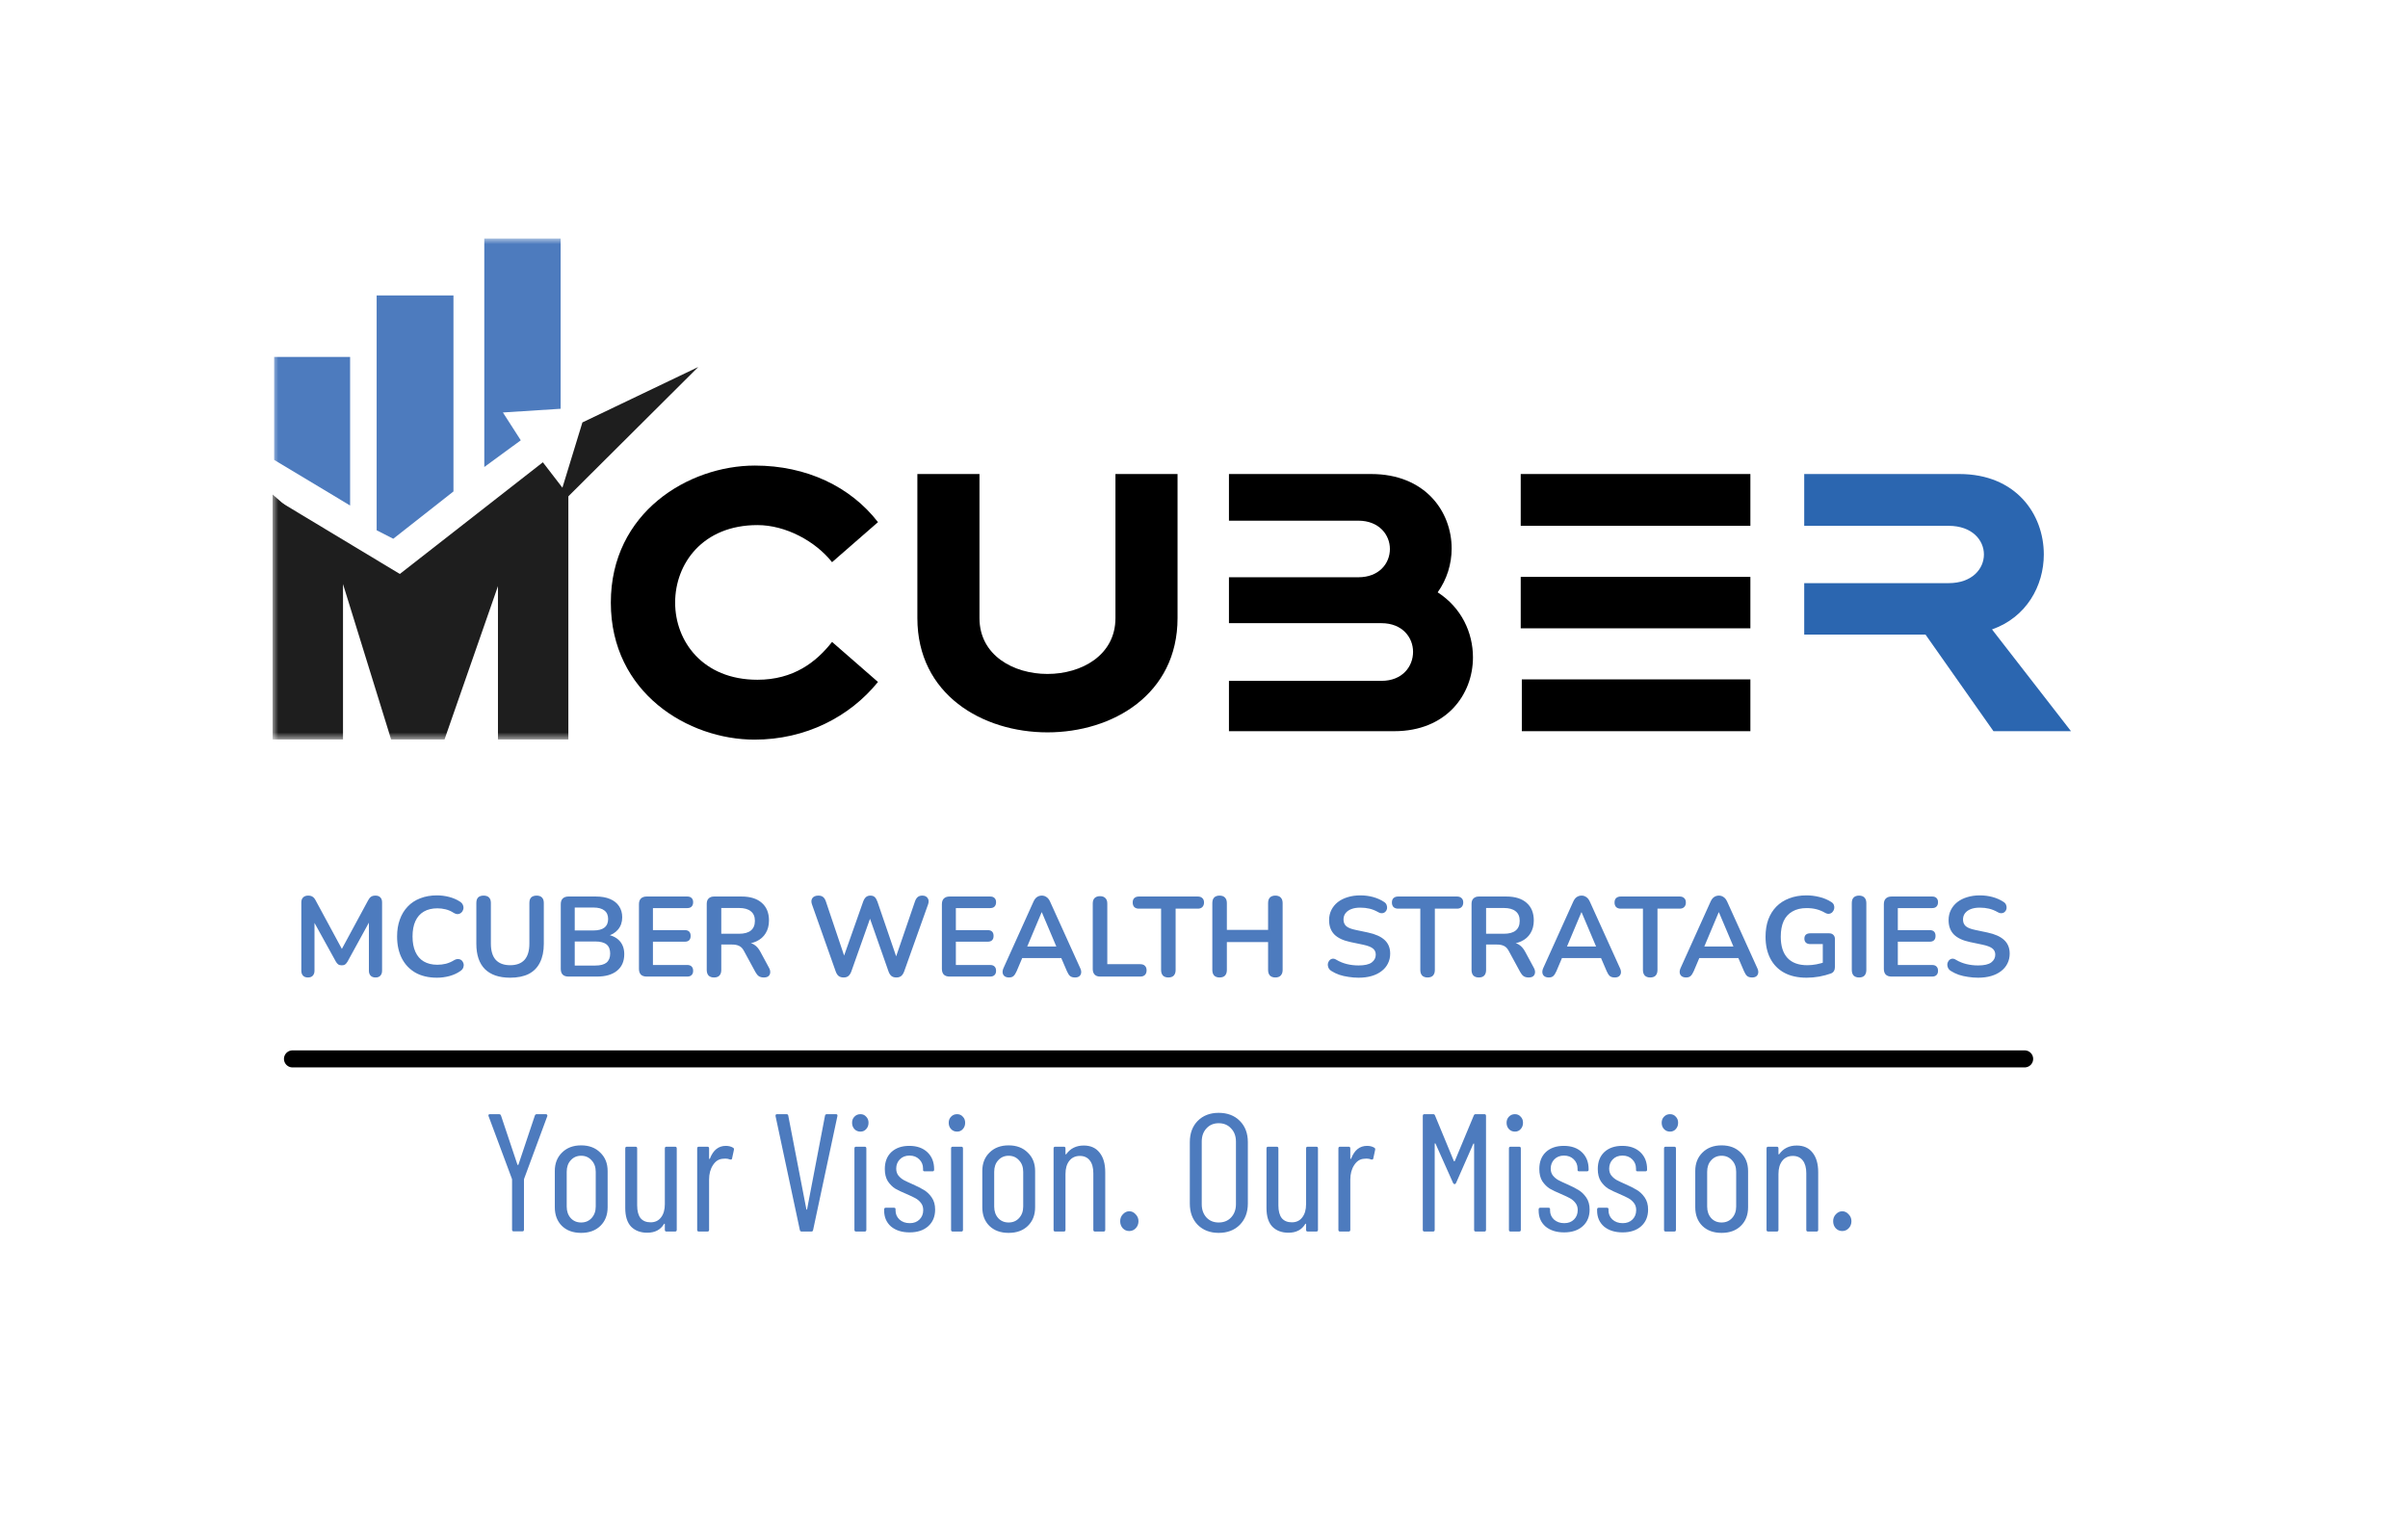
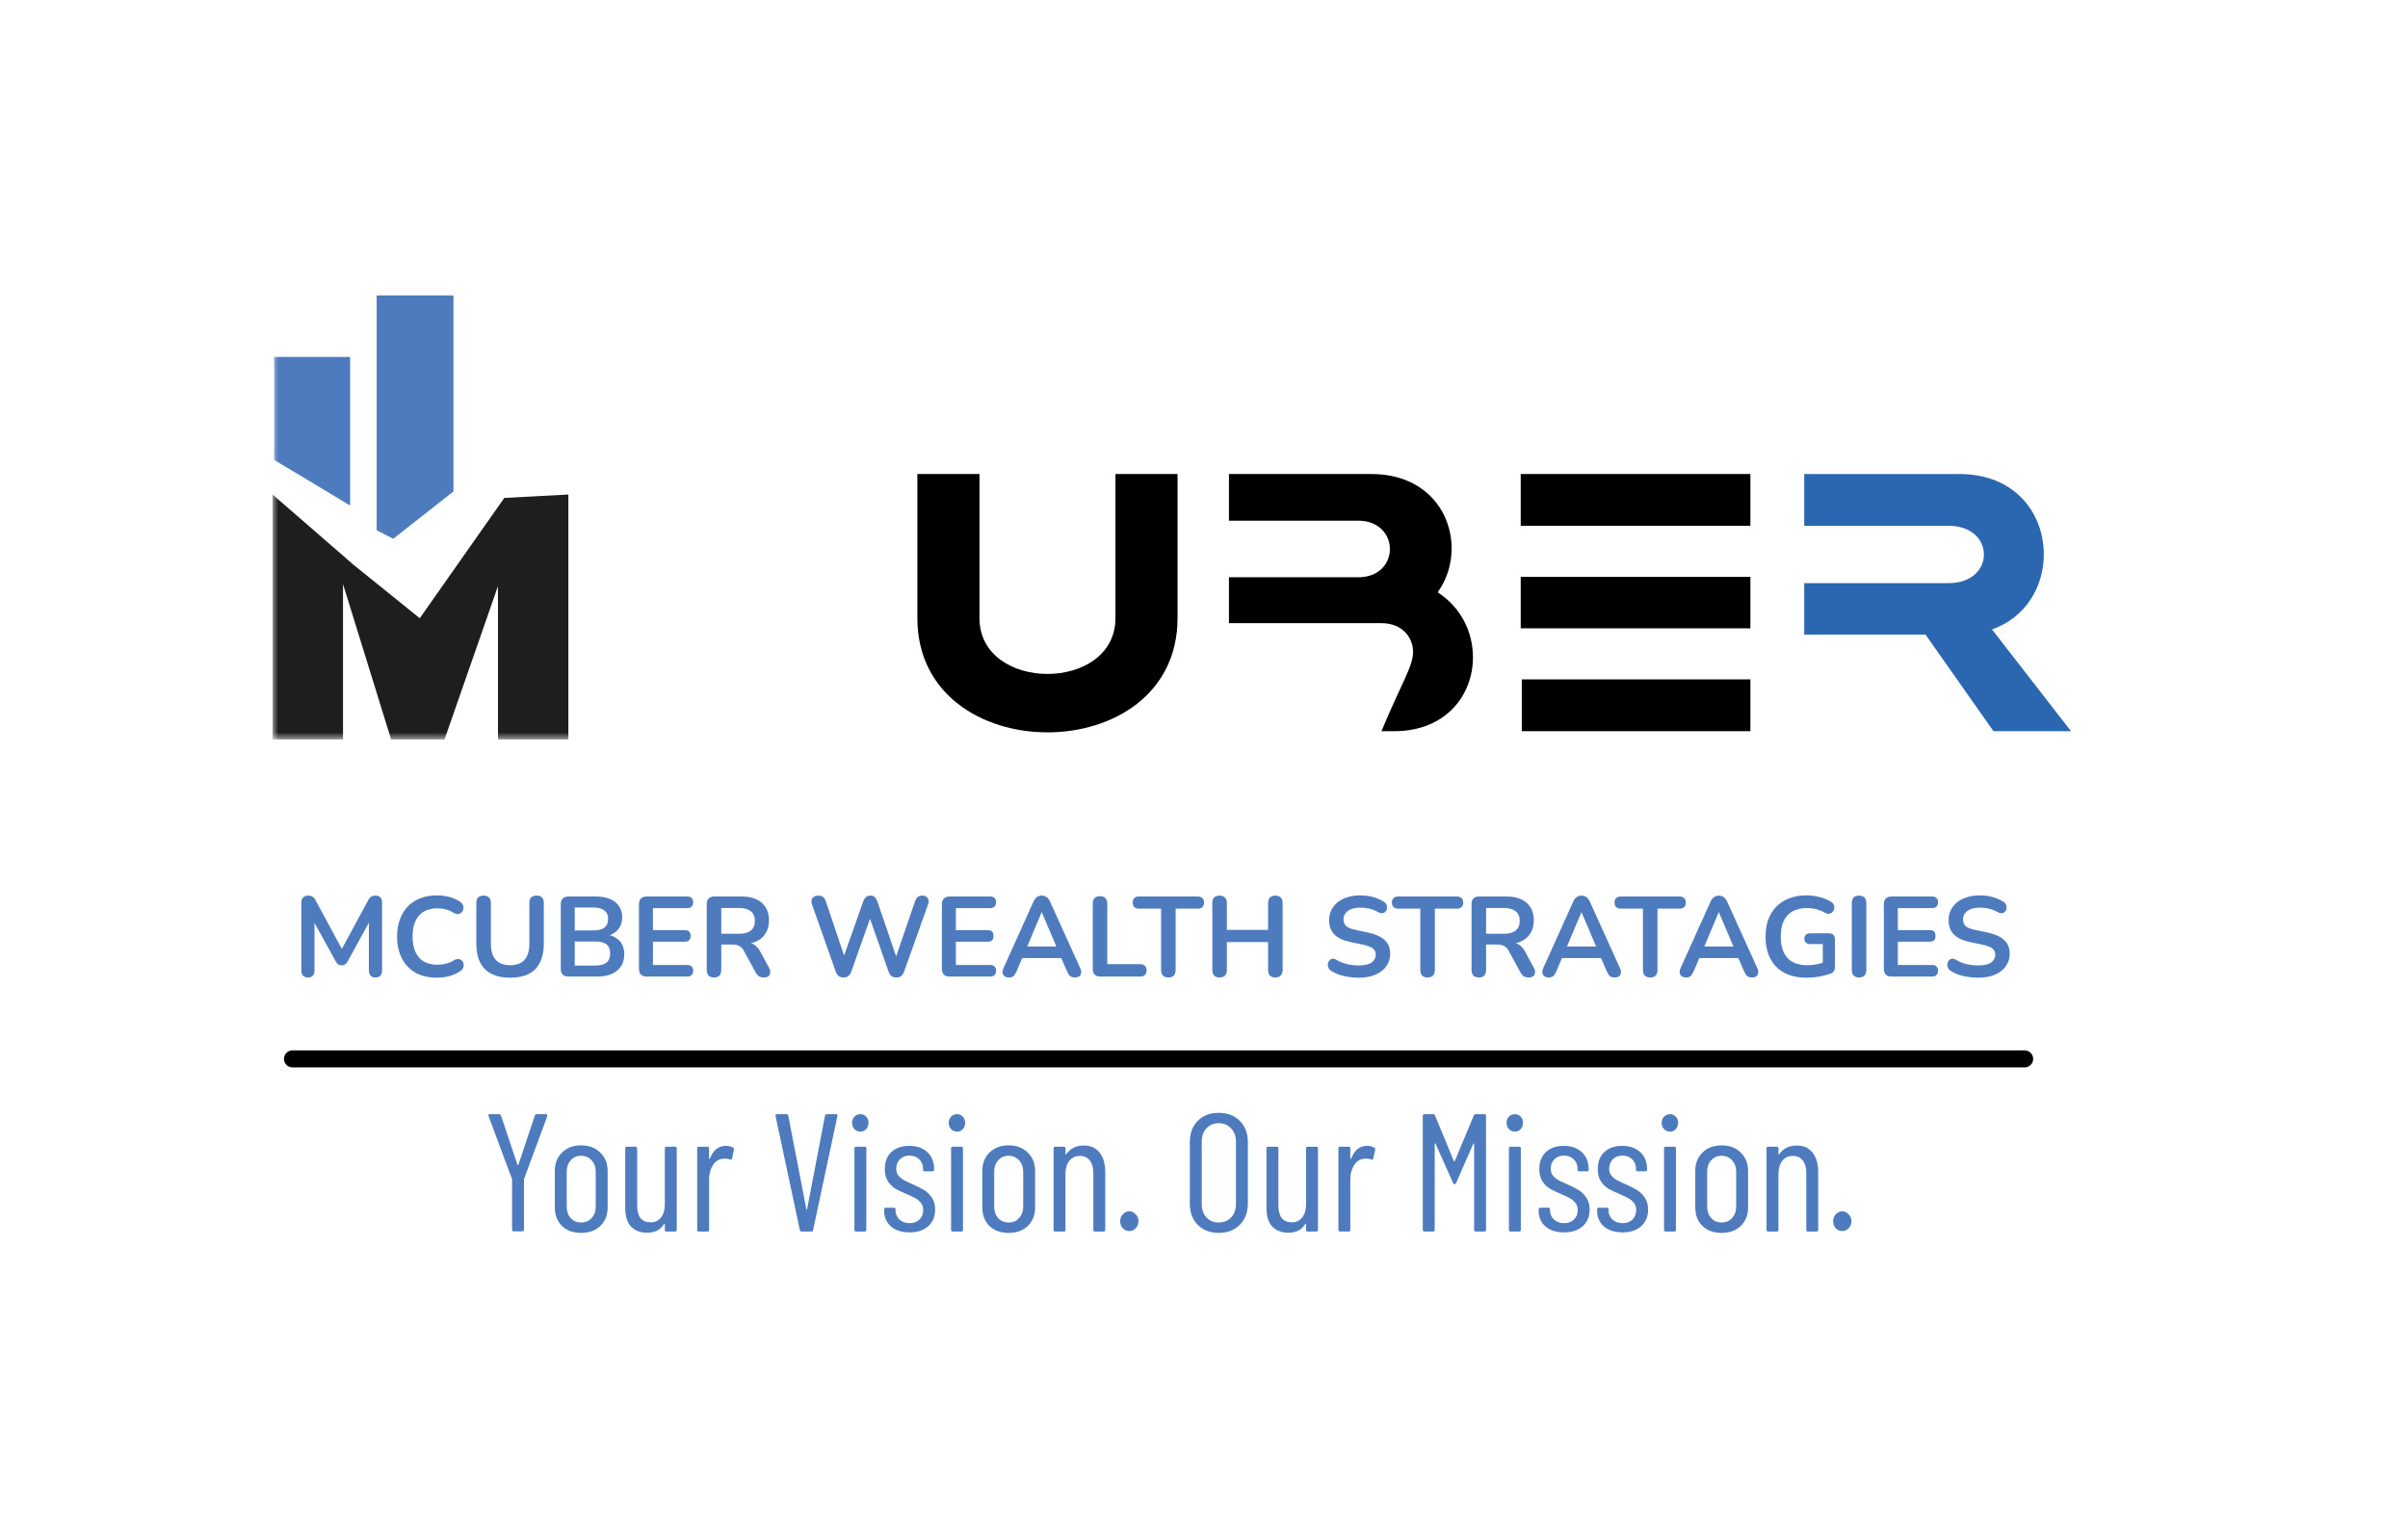
<svg xmlns="http://www.w3.org/2000/svg" width="212" height="135" viewBox="0 0 212 135" fill="none">
  <rect width="212" height="135" fill="white" />
  <path d="M169.52 55.882H158.843V51.353H171.558C173.629 51.353 174.664 50.091 174.664 48.829C174.664 47.568 173.629 46.306 171.558 46.306H158.843V41.744H172.496C177.479 41.744 179.937 45.271 179.937 48.829C179.937 51.579 178.417 54.362 175.376 55.429L182.331 64.391H175.505L169.52 55.882Z" fill="#2B66B0" />
  <path d="M133.884 41.744H154.104V46.306H133.884V41.744ZM133.884 50.803H154.104V55.332H133.884V50.803ZM133.981 59.829H154.104V64.391H133.981V59.829Z" fill="black" />
-   <path d="M122.756 64.391H108.197V59.959H121.623C123.467 59.959 124.406 58.697 124.406 57.403C124.406 56.141 123.467 54.879 121.623 54.879H108.197V50.835H119.585C121.429 50.835 122.367 49.606 122.367 48.344C122.367 47.115 121.429 45.853 119.585 45.853H108.197V41.744H120.717C125.441 41.744 127.803 45.012 127.803 48.312C127.803 49.671 127.382 51.029 126.573 52.162C128.676 53.52 129.679 55.721 129.679 57.888C129.679 61.188 127.317 64.391 122.756 64.391Z" fill="black" />
+   <path d="M122.756 64.391H108.197H121.623C123.467 59.959 124.406 58.697 124.406 57.403C124.406 56.141 123.467 54.879 121.623 54.879H108.197V50.835H119.585C121.429 50.835 122.367 49.606 122.367 48.344C122.367 47.115 121.429 45.853 119.585 45.853H108.197V41.744H120.717C125.441 41.744 127.803 45.012 127.803 48.312C127.803 49.671 127.382 51.029 126.573 52.162C128.676 53.52 129.679 55.721 129.679 57.888C129.679 61.188 127.317 64.391 122.756 64.391Z" fill="black" />
  <path d="M80.765 54.432V41.744H86.233V54.432C86.233 57.7 89.209 59.35 92.218 59.35C95.227 59.35 98.204 57.7 98.204 54.432V41.744H103.671V54.432C103.671 61.162 97.945 64.494 92.218 64.494C86.492 64.494 80.765 61.162 80.765 54.432Z" fill="black" />
-   <path d="M53.777 53.068C53.777 45.109 60.636 41 66.46 41C70.989 41 74.871 42.844 77.298 45.982L73.254 49.509C71.798 47.665 69.177 46.241 66.686 46.241C61.865 46.241 59.439 49.638 59.439 53.068C59.439 56.465 61.865 59.862 66.686 59.862C69.857 59.862 71.862 58.309 73.254 56.529L77.298 60.056C74.807 63.129 70.924 65.135 66.427 65.135C60.604 65.135 53.777 61.026 53.777 53.068Z" fill="black" />
  <mask id="mask0_131_1903" style="mask-type:luminance" maskUnits="userSpaceOnUse" x="24" y="21" width="48" height="45">
    <path d="M71.059 21H24V65.118H71.059V21Z" fill="white" />
  </mask>
  <g mask="url(#mask0_131_1903)">
    <path d="M30.198 51.431V65.118H24V43.548L31.152 49.761L36.956 54.442L44.399 43.848L50.038 43.549V65.118H43.84V51.618L39.136 65.118H34.433L30.197 51.432L30.198 51.431Z" fill="#1E1E1E" />
    <path d="M24.135 40.498V31.431H30.823V44.517L24.135 40.498Z" fill="#4D7BBE" />
    <path d="M33.16 26.016V46.697L34.623 47.445L39.923 43.278V26.016H33.16Z" fill="#4D7BBE" />
-     <path d="M42.637 41.127V21H49.359V35.998L44.276 36.324L45.85 38.774L42.637 41.127Z" fill="#4D7BBE" />
-     <path d="M24.135 43.879L35.694 57.995L61.473 32.32L51.275 37.201L49.515 42.948L47.793 40.71L35.201 50.545L24.135 43.879Z" fill="#1E1E1E" />
  </g>
  <path d="M45.23 108.439C45.131 108.439 45.082 108.39 45.082 108.292V103.877C45.082 103.837 45.077 103.813 45.067 103.803L43.015 98.295L43 98.236C43 98.157 43.044 98.118 43.133 98.118H43.93C44.019 98.118 44.078 98.157 44.107 98.236L45.554 102.563C45.564 102.582 45.579 102.592 45.599 102.592C45.618 102.592 45.633 102.582 45.643 102.563L47.09 98.236C47.12 98.157 47.179 98.118 47.267 98.118H48.065C48.114 98.118 48.148 98.138 48.168 98.177C48.198 98.207 48.203 98.246 48.183 98.295L46.145 103.803C46.135 103.813 46.13 103.837 46.13 103.877V108.292C46.13 108.39 46.081 108.439 45.983 108.439H45.23ZM51.163 108.572C50.454 108.572 49.888 108.366 49.465 107.952C49.052 107.539 48.845 106.992 48.845 106.313V103.124C48.845 102.454 49.056 101.913 49.48 101.5C49.903 101.076 50.464 100.865 51.163 100.865C51.862 100.865 52.423 101.076 52.846 101.5C53.28 101.913 53.496 102.454 53.496 103.124V106.313C53.496 106.992 53.285 107.539 52.861 107.952C52.438 108.366 51.872 108.572 51.163 108.572ZM51.163 107.657C51.537 107.657 51.842 107.529 52.079 107.273C52.325 107.007 52.448 106.668 52.448 106.254V103.198C52.448 102.774 52.325 102.435 52.079 102.179C51.842 101.913 51.537 101.78 51.163 101.78C50.789 101.78 50.484 101.913 50.248 102.179C50.011 102.435 49.893 102.774 49.893 103.198V106.254C49.893 106.668 50.011 107.007 50.248 107.273C50.484 107.529 50.789 107.657 51.163 107.657ZM58.532 101.13C58.532 101.032 58.581 100.983 58.68 100.983H59.433C59.531 100.983 59.581 101.032 59.581 101.13V108.307C59.581 108.405 59.531 108.454 59.433 108.454H58.68C58.581 108.454 58.532 108.405 58.532 108.307V107.805C58.532 107.775 58.522 107.76 58.503 107.76C58.493 107.76 58.478 107.77 58.458 107.79C58.153 108.302 57.661 108.558 56.982 108.558C56.391 108.558 55.919 108.38 55.564 108.026C55.22 107.662 55.047 107.115 55.047 106.387V101.13C55.047 101.032 55.097 100.983 55.195 100.983H55.948C56.047 100.983 56.096 101.032 56.096 101.13V106.151C56.096 106.643 56.194 107.017 56.391 107.273C56.598 107.519 56.893 107.642 57.277 107.642C57.671 107.642 57.976 107.499 58.193 107.214C58.419 106.928 58.532 106.54 58.532 106.047V101.13ZM63.904 100.909C64.15 100.909 64.362 100.963 64.539 101.071C64.608 101.111 64.633 101.175 64.613 101.263L64.451 102.016C64.441 102.105 64.377 102.134 64.259 102.105C64.141 102.056 64.008 102.031 63.86 102.031C63.762 102.031 63.688 102.036 63.639 102.046C63.284 102.066 62.994 102.253 62.767 102.607C62.541 102.951 62.428 103.375 62.428 103.877V108.307C62.428 108.405 62.379 108.454 62.28 108.454H61.527C61.429 108.454 61.38 108.405 61.38 108.307V101.13C61.38 101.032 61.429 100.983 61.527 100.983H62.28C62.379 100.983 62.428 101.032 62.428 101.13V102.016C62.428 102.046 62.433 102.061 62.443 102.061C62.462 102.061 62.482 102.051 62.502 102.031C62.787 101.283 63.255 100.909 63.904 100.909ZM70.581 108.454C70.492 108.454 70.438 108.41 70.419 108.321L68.278 98.281V98.251C68.278 98.162 68.322 98.118 68.41 98.118H69.237C69.336 98.118 69.39 98.162 69.4 98.251L70.995 106.505C71.004 106.525 71.014 106.535 71.024 106.535C71.034 106.535 71.044 106.525 71.053 106.505L72.633 98.251C72.653 98.162 72.707 98.118 72.796 98.118H73.593C73.702 98.118 73.746 98.172 73.726 98.281L71.585 108.321C71.575 108.41 71.521 108.454 71.423 108.454H70.581ZM75.756 99.654C75.539 99.654 75.362 99.58 75.224 99.432C75.086 99.285 75.017 99.098 75.017 98.871C75.017 98.655 75.086 98.477 75.224 98.34C75.362 98.192 75.539 98.118 75.756 98.118C75.963 98.118 76.13 98.192 76.258 98.34C76.396 98.477 76.465 98.655 76.465 98.871C76.465 99.098 76.396 99.285 76.258 99.432C76.13 99.58 75.963 99.654 75.756 99.654ZM75.372 108.454C75.273 108.454 75.224 108.405 75.224 108.307V101.13C75.224 101.032 75.273 100.983 75.372 100.983H76.125C76.223 100.983 76.273 101.032 76.273 101.13V108.307C76.273 108.405 76.223 108.454 76.125 108.454H75.372ZM80.084 108.528C79.405 108.528 78.859 108.356 78.445 108.011C78.042 107.657 77.84 107.189 77.84 106.609V106.505C77.84 106.407 77.889 106.357 77.988 106.357H78.696C78.795 106.357 78.844 106.397 78.844 106.476V106.594C78.844 106.909 78.957 107.175 79.184 107.391C79.42 107.608 79.725 107.716 80.099 107.716C80.454 107.716 80.739 107.608 80.956 107.391C81.172 107.175 81.28 106.899 81.28 106.564C81.28 106.308 81.212 106.097 81.074 105.929C80.936 105.752 80.773 105.614 80.586 105.516C80.409 105.417 80.138 105.289 79.774 105.132C79.39 104.974 79.07 104.822 78.814 104.674C78.568 104.517 78.352 104.3 78.165 104.024C77.988 103.739 77.899 103.38 77.899 102.947C77.899 102.317 78.091 101.819 78.475 101.455C78.869 101.091 79.395 100.909 80.055 100.909C80.724 100.909 81.256 101.096 81.65 101.47C82.043 101.844 82.24 102.341 82.24 102.961V103.006C82.24 103.104 82.191 103.153 82.093 103.153H81.413C81.315 103.153 81.266 103.114 81.266 103.035V102.917C81.266 102.582 81.152 102.307 80.926 102.09C80.709 101.874 80.424 101.765 80.07 101.765C79.715 101.765 79.43 101.879 79.213 102.105C79.006 102.321 78.903 102.592 78.903 102.917C78.903 103.153 78.967 103.355 79.095 103.522C79.223 103.68 79.38 103.813 79.567 103.921C79.755 104.02 80.015 104.143 80.35 104.29C80.754 104.467 81.084 104.635 81.339 104.792C81.605 104.95 81.837 105.171 82.033 105.457C82.23 105.742 82.329 106.097 82.329 106.52C82.329 107.13 82.127 107.618 81.723 107.982C81.32 108.346 80.773 108.528 80.084 108.528ZM84.263 99.654C84.047 99.654 83.87 99.58 83.732 99.432C83.594 99.285 83.525 99.098 83.525 98.871C83.525 98.655 83.594 98.477 83.732 98.34C83.87 98.192 84.047 98.118 84.263 98.118C84.47 98.118 84.638 98.192 84.766 98.34C84.903 98.477 84.972 98.655 84.972 98.871C84.972 99.098 84.903 99.285 84.766 99.432C84.638 99.58 84.47 99.654 84.263 99.654ZM83.879 108.454C83.781 108.454 83.732 108.405 83.732 108.307V101.13C83.732 101.032 83.781 100.983 83.879 100.983H84.633C84.731 100.983 84.78 101.032 84.78 101.13V108.307C84.78 108.405 84.731 108.454 84.633 108.454H83.879ZM88.799 108.572C88.09 108.572 87.524 108.366 87.101 107.952C86.687 107.539 86.481 106.992 86.481 106.313V103.124C86.481 102.454 86.692 101.913 87.115 101.5C87.539 101.076 88.1 100.865 88.799 100.865C89.498 100.865 90.059 101.076 90.482 101.5C90.915 101.913 91.132 102.454 91.132 103.124V106.313C91.132 106.992 90.92 107.539 90.497 107.952C90.074 108.366 89.508 108.572 88.799 108.572ZM88.799 107.657C89.173 107.657 89.478 107.529 89.714 107.273C89.96 107.007 90.083 106.668 90.083 106.254V103.198C90.083 102.774 89.96 102.435 89.714 102.179C89.478 101.913 89.173 101.78 88.799 101.78C88.425 101.78 88.12 101.913 87.883 102.179C87.647 102.435 87.529 102.774 87.529 103.198V106.254C87.529 106.668 87.647 107.007 87.883 107.273C88.12 107.529 88.425 107.657 88.799 107.657ZM95.415 100.879C96.015 100.879 96.478 101.086 96.803 101.5C97.138 101.913 97.305 102.489 97.305 103.227V108.307C97.305 108.405 97.256 108.454 97.157 108.454H96.404C96.306 108.454 96.257 108.405 96.257 108.307V103.316C96.257 102.833 96.153 102.459 95.946 102.194C95.74 101.928 95.449 101.795 95.075 101.795C94.681 101.795 94.371 101.938 94.145 102.223C93.918 102.509 93.805 102.897 93.805 103.39V108.307C93.805 108.405 93.756 108.454 93.658 108.454H92.905C92.806 108.454 92.757 108.405 92.757 108.307V101.13C92.757 101.032 92.806 100.983 92.905 100.983H93.658C93.756 100.983 93.805 101.032 93.805 101.13V101.618C93.805 101.637 93.815 101.652 93.835 101.662C93.855 101.662 93.869 101.652 93.879 101.632C94.243 101.13 94.755 100.879 95.415 100.879ZM99.419 108.41C99.192 108.41 99 108.326 98.843 108.159C98.695 107.992 98.621 107.785 98.621 107.539C98.621 107.302 98.7 107.101 98.858 106.933C99.025 106.756 99.212 106.668 99.419 106.668C99.635 106.668 99.822 106.756 99.98 106.933C100.147 107.101 100.231 107.302 100.231 107.539C100.231 107.785 100.152 107.992 99.995 108.159C99.837 108.326 99.645 108.41 99.419 108.41ZM107.292 108.572C106.534 108.572 105.919 108.336 105.446 107.864C104.984 107.391 104.752 106.766 104.752 105.988V100.584C104.752 99.806 104.984 99.181 105.446 98.709C105.919 98.236 106.534 98 107.292 98C108.06 98 108.68 98.236 109.152 98.709C109.625 99.181 109.861 99.806 109.861 100.584V105.988C109.861 106.756 109.625 107.381 109.152 107.864C108.68 108.336 108.06 108.572 107.292 108.572ZM107.292 107.657C107.745 107.657 108.109 107.509 108.385 107.214C108.67 106.909 108.813 106.52 108.813 106.047V100.54C108.813 100.057 108.67 99.668 108.385 99.373C108.109 99.068 107.745 98.915 107.292 98.915C106.849 98.915 106.49 99.068 106.214 99.373C105.938 99.668 105.801 100.057 105.801 100.54V106.047C105.801 106.52 105.938 106.909 106.214 107.214C106.49 107.509 106.849 107.657 107.292 107.657ZM114.986 101.13C114.986 101.032 115.035 100.983 115.134 100.983H115.887C115.985 100.983 116.034 101.032 116.034 101.13V108.307C116.034 108.405 115.985 108.454 115.887 108.454H115.134C115.035 108.454 114.986 108.405 114.986 108.307V107.805C114.986 107.775 114.976 107.76 114.956 107.76C114.946 107.76 114.932 107.77 114.912 107.79C114.607 108.302 114.115 108.558 113.435 108.558C112.845 108.558 112.372 108.38 112.018 108.026C111.673 107.662 111.501 107.115 111.501 106.387V101.13C111.501 101.032 111.55 100.983 111.649 100.983H112.402C112.5 100.983 112.549 101.032 112.549 101.13V106.151C112.549 106.643 112.648 107.017 112.845 107.273C113.052 107.519 113.347 107.642 113.731 107.642C114.125 107.642 114.43 107.499 114.646 107.214C114.873 106.928 114.986 106.54 114.986 106.047V101.13ZM120.358 100.909C120.604 100.909 120.816 100.963 120.993 101.071C121.062 101.111 121.086 101.175 121.067 101.263L120.904 102.016C120.894 102.105 120.83 102.134 120.712 102.105C120.594 102.056 120.461 102.031 120.314 102.031C120.215 102.031 120.141 102.036 120.092 102.046C119.738 102.066 119.447 102.253 119.221 102.607C118.995 102.951 118.881 103.375 118.881 103.877V108.307C118.881 108.405 118.832 108.454 118.734 108.454H117.981C117.882 108.454 117.833 108.405 117.833 108.307V101.13C117.833 101.032 117.882 100.983 117.981 100.983H118.734C118.832 100.983 118.881 101.032 118.881 101.13V102.016C118.881 102.046 118.886 102.061 118.896 102.061C118.916 102.061 118.936 102.051 118.955 102.031C119.241 101.283 119.708 100.909 120.358 100.909ZM125.41 108.454C125.312 108.454 125.262 108.405 125.262 108.307V98.266C125.262 98.167 125.312 98.118 125.41 98.118H126.178C126.257 98.118 126.311 98.157 126.34 98.236L127.994 102.238C128.004 102.257 128.019 102.267 128.038 102.267C128.058 102.267 128.073 102.257 128.083 102.238L129.751 98.236C129.781 98.157 129.835 98.118 129.914 98.118H130.682C130.78 98.118 130.829 98.167 130.829 98.266V108.307C130.829 108.405 130.78 108.454 130.682 108.454H129.928C129.83 108.454 129.781 108.405 129.781 108.307V100.746C129.781 100.717 129.771 100.702 129.751 100.702C129.732 100.702 129.717 100.712 129.707 100.732L128.201 104.157C128.171 104.236 128.127 104.275 128.068 104.275C127.999 104.275 127.95 104.236 127.92 104.157L126.385 100.717C126.375 100.697 126.36 100.687 126.34 100.687C126.321 100.687 126.311 100.702 126.311 100.732V108.307C126.311 108.405 126.262 108.454 126.163 108.454H125.41ZM133.377 99.654C133.161 99.654 132.984 99.58 132.846 99.432C132.708 99.285 132.639 99.098 132.639 98.871C132.639 98.655 132.708 98.477 132.846 98.34C132.984 98.192 133.161 98.118 133.377 98.118C133.584 98.118 133.751 98.192 133.879 98.34C134.017 98.477 134.086 98.655 134.086 98.871C134.086 99.098 134.017 99.285 133.879 99.432C133.751 99.58 133.584 99.654 133.377 99.654ZM132.994 108.454C132.895 108.454 132.846 108.405 132.846 108.307V101.13C132.846 101.032 132.895 100.983 132.994 100.983H133.747C133.845 100.983 133.894 101.032 133.894 101.13V108.307C133.894 108.405 133.845 108.454 133.747 108.454H132.994ZM137.706 108.528C137.027 108.528 136.48 108.356 136.067 108.011C135.663 107.657 135.462 107.189 135.462 106.609V106.505C135.462 106.407 135.511 106.357 135.609 106.357H136.318C136.417 106.357 136.466 106.397 136.466 106.476V106.594C136.466 106.909 136.579 107.175 136.805 107.391C137.042 107.608 137.347 107.716 137.721 107.716C138.075 107.716 138.361 107.608 138.577 107.391C138.794 107.175 138.902 106.899 138.902 106.564C138.902 106.308 138.833 106.097 138.695 105.929C138.558 105.752 138.395 105.614 138.208 105.516C138.031 105.417 137.76 105.289 137.396 105.132C137.012 104.974 136.692 104.822 136.436 104.674C136.19 104.517 135.974 104.3 135.786 104.024C135.609 103.739 135.521 103.38 135.521 102.947C135.521 102.317 135.713 101.819 136.097 101.455C136.49 101.091 137.017 100.909 137.677 100.909C138.346 100.909 138.877 101.096 139.271 101.47C139.665 101.844 139.862 102.341 139.862 102.961V103.006C139.862 103.104 139.813 103.153 139.714 103.153H139.035C138.937 103.153 138.887 103.114 138.887 103.035V102.917C138.887 102.582 138.774 102.307 138.548 102.09C138.331 101.874 138.046 101.765 137.691 101.765C137.337 101.765 137.051 101.879 136.835 102.105C136.628 102.321 136.525 102.592 136.525 102.917C136.525 103.153 136.589 103.355 136.717 103.522C136.845 103.68 137.002 103.813 137.189 103.921C137.376 104.02 137.637 104.143 137.972 104.29C138.375 104.467 138.705 104.635 138.961 104.792C139.227 104.95 139.458 105.171 139.655 105.457C139.852 105.742 139.95 106.097 139.95 106.52C139.95 107.13 139.749 107.618 139.345 107.982C138.941 108.346 138.395 108.528 137.706 108.528ZM142.854 108.528C142.174 108.528 141.628 108.356 141.215 108.011C140.811 107.657 140.609 107.189 140.609 106.609V106.505C140.609 106.407 140.658 106.357 140.757 106.357H141.466C141.564 106.357 141.613 106.397 141.613 106.476V106.594C141.613 106.909 141.726 107.175 141.953 107.391C142.189 107.608 142.494 107.716 142.868 107.716C143.223 107.716 143.508 107.608 143.725 107.391C143.941 107.175 144.05 106.899 144.05 106.564C144.05 106.308 143.981 106.097 143.843 105.929C143.705 105.752 143.543 105.614 143.356 105.516C143.178 105.417 142.908 105.289 142.543 105.132C142.16 104.974 141.84 104.822 141.584 104.674C141.338 104.517 141.121 104.3 140.934 104.024C140.757 103.739 140.668 103.38 140.668 102.947C140.668 102.317 140.86 101.819 141.244 101.455C141.638 101.091 142.164 100.909 142.824 100.909C143.493 100.909 144.025 101.096 144.419 101.47C144.812 101.844 145.009 102.341 145.009 102.961V103.006C145.009 103.104 144.96 103.153 144.862 103.153H144.182C144.084 103.153 144.035 103.114 144.035 103.035V102.917C144.035 102.582 143.922 102.307 143.695 102.09C143.479 101.874 143.193 101.765 142.839 101.765C142.484 101.765 142.199 101.879 141.982 102.105C141.776 102.321 141.672 102.592 141.672 102.917C141.672 103.153 141.736 103.355 141.864 103.522C141.992 103.68 142.15 103.813 142.337 103.921C142.524 104.02 142.785 104.143 143.119 104.29C143.523 104.467 143.853 104.635 144.109 104.792C144.374 104.95 144.606 105.171 144.803 105.457C145 105.742 145.098 106.097 145.098 106.52C145.098 107.13 144.896 107.618 144.493 107.982C144.089 108.346 143.543 108.528 142.854 108.528ZM147.033 99.654C146.816 99.654 146.639 99.58 146.501 99.432C146.363 99.285 146.294 99.098 146.294 98.871C146.294 98.655 146.363 98.477 146.501 98.34C146.639 98.192 146.816 98.118 147.033 98.118C147.239 98.118 147.407 98.192 147.535 98.34C147.673 98.477 147.741 98.655 147.741 98.871C147.741 99.098 147.673 99.285 147.535 99.432C147.407 99.58 147.239 99.654 147.033 99.654ZM146.649 108.454C146.55 108.454 146.501 108.405 146.501 108.307V101.13C146.501 101.032 146.55 100.983 146.649 100.983H147.402C147.5 100.983 147.55 101.032 147.55 101.13V108.307C147.55 108.405 147.5 108.454 147.402 108.454H146.649ZM151.568 108.572C150.859 108.572 150.293 108.366 149.87 107.952C149.457 107.539 149.25 106.992 149.25 106.313V103.124C149.25 102.454 149.461 101.913 149.885 101.5C150.308 101.076 150.869 100.865 151.568 100.865C152.267 100.865 152.828 101.076 153.251 101.5C153.685 101.913 153.901 102.454 153.901 103.124V106.313C153.901 106.992 153.689 107.539 153.266 107.952C152.843 108.366 152.277 108.572 151.568 108.572ZM151.568 107.657C151.942 107.657 152.247 107.529 152.484 107.273C152.73 107.007 152.853 106.668 152.853 106.254V103.198C152.853 102.774 152.73 102.435 152.484 102.179C152.247 101.913 151.942 101.78 151.568 101.78C151.194 101.78 150.889 101.913 150.653 102.179C150.416 102.435 150.298 102.774 150.298 103.198V106.254C150.298 106.668 150.416 107.007 150.653 107.273C150.889 107.529 151.194 107.657 151.568 107.657ZM158.184 100.879C158.785 100.879 159.247 101.086 159.572 101.5C159.907 101.913 160.074 102.489 160.074 103.227V108.307C160.074 108.405 160.025 108.454 159.926 108.454H159.173C159.075 108.454 159.026 108.405 159.026 108.307V103.316C159.026 102.833 158.922 102.459 158.716 102.194C158.509 101.928 158.219 101.795 157.844 101.795C157.451 101.795 157.141 101.938 156.914 102.223C156.688 102.509 156.575 102.897 156.575 103.39V108.307C156.575 108.405 156.525 108.454 156.427 108.454H155.674C155.575 108.454 155.526 108.405 155.526 108.307V101.13C155.526 101.032 155.575 100.983 155.674 100.983H156.427C156.525 100.983 156.575 101.032 156.575 101.13V101.618C156.575 101.637 156.584 101.652 156.604 101.662C156.624 101.662 156.639 101.652 156.648 101.632C157.013 101.13 157.525 100.879 158.184 100.879ZM162.188 108.41C161.961 108.41 161.77 108.326 161.612 108.159C161.464 107.992 161.391 107.785 161.391 107.539C161.391 107.302 161.469 107.101 161.627 106.933C161.794 106.756 161.981 106.668 162.188 106.668C162.404 106.668 162.591 106.756 162.749 106.933C162.916 107.101 163 107.302 163 107.539C163 107.785 162.921 107.992 162.764 108.159C162.606 108.326 162.414 108.41 162.188 108.41Z" fill="#4D7BBE" />
  <line x1="25.75" y1="93.25" x2="178.25" y2="93.25" stroke="black" stroke-width="1.5" stroke-linecap="round" />
  <path d="M27.108 86.08C26.922 86.08 26.778 86.027 26.678 85.92C26.578 85.813 26.528 85.667 26.528 85.48V79.47C26.528 79.277 26.582 79.13 26.688 79.03C26.795 78.923 26.942 78.87 27.128 78.87C27.295 78.87 27.425 78.903 27.518 78.97C27.618 79.03 27.708 79.137 27.788 79.29L30.258 83.86H29.938L32.408 79.29C32.488 79.137 32.575 79.03 32.668 78.97C32.762 78.903 32.892 78.87 33.058 78.87C33.245 78.87 33.388 78.923 33.488 79.03C33.588 79.13 33.638 79.277 33.638 79.47V85.48C33.638 85.667 33.588 85.813 33.488 85.92C33.395 86.027 33.252 86.08 33.058 86.08C32.872 86.08 32.728 86.027 32.628 85.92C32.528 85.813 32.478 85.667 32.478 85.48V80.85H32.698L30.598 84.68C30.532 84.793 30.462 84.877 30.388 84.93C30.315 84.983 30.215 85.01 30.088 85.01C29.962 85.01 29.858 84.983 29.778 84.93C29.698 84.87 29.628 84.787 29.568 84.68L27.448 80.84H27.688V85.48C27.688 85.667 27.638 85.813 27.538 85.92C27.445 86.027 27.302 86.08 27.108 86.08ZM38.47 86.1C37.737 86.1 37.107 85.953 36.58 85.66C36.06 85.36 35.66 84.94 35.38 84.4C35.1 83.853 34.96 83.21 34.96 82.47C34.96 81.917 35.04 81.42 35.2 80.98C35.36 80.533 35.59 80.153 35.89 79.84C36.19 79.52 36.557 79.277 36.99 79.11C37.43 78.937 37.923 78.85 38.47 78.85C38.837 78.85 39.197 78.897 39.55 78.99C39.903 79.083 40.213 79.217 40.48 79.39C40.62 79.477 40.713 79.583 40.76 79.71C40.807 79.83 40.817 79.95 40.79 80.07C40.763 80.183 40.707 80.28 40.62 80.36C40.54 80.44 40.437 80.487 40.31 80.5C40.19 80.507 40.057 80.463 39.91 80.37C39.703 80.237 39.48 80.14 39.24 80.08C39 80.02 38.757 79.99 38.51 79.99C38.037 79.99 37.637 80.087 37.31 80.28C36.983 80.473 36.737 80.753 36.57 81.12C36.403 81.487 36.32 81.937 36.32 82.47C36.32 82.997 36.403 83.447 36.57 83.82C36.737 84.193 36.983 84.477 37.31 84.67C37.637 84.863 38.037 84.96 38.51 84.96C38.763 84.96 39.013 84.93 39.26 84.87C39.507 84.803 39.74 84.703 39.96 84.57C40.107 84.483 40.237 84.447 40.35 84.46C40.47 84.467 40.57 84.507 40.65 84.58C40.73 84.653 40.783 84.747 40.81 84.86C40.837 84.967 40.83 85.08 40.79 85.2C40.75 85.313 40.67 85.413 40.55 85.5C40.283 85.693 39.963 85.843 39.59 85.95C39.223 86.05 38.85 86.1 38.47 86.1ZM44.917 86.1C44.43 86.1 44 86.037 43.627 85.91C43.26 85.783 42.95 85.597 42.697 85.35C42.444 85.097 42.254 84.783 42.127 84.41C42 84.037 41.937 83.603 41.937 83.11V79.52C41.937 79.3 41.99 79.137 42.097 79.03C42.21 78.923 42.37 78.87 42.577 78.87C42.783 78.87 42.94 78.923 43.047 79.03C43.16 79.137 43.217 79.3 43.217 79.52V83.1C43.217 83.733 43.36 84.21 43.647 84.53C43.94 84.843 44.364 85 44.917 85C45.47 85 45.89 84.843 46.177 84.53C46.464 84.21 46.607 83.733 46.607 83.1V79.52C46.607 79.3 46.66 79.137 46.767 79.03C46.88 78.923 47.04 78.87 47.247 78.87C47.447 78.87 47.6 78.923 47.707 79.03C47.82 79.137 47.877 79.3 47.877 79.52V83.11C47.877 83.763 47.764 84.313 47.537 84.76C47.317 85.207 46.987 85.543 46.547 85.77C46.107 85.99 45.563 86.1 44.917 86.1ZM50.05 86C49.83 86 49.66 85.943 49.54 85.83C49.426 85.71 49.37 85.54 49.37 85.32V79.63C49.37 79.41 49.426 79.243 49.54 79.13C49.66 79.01 49.83 78.95 50.05 78.95H52.45C52.943 78.95 53.363 79.023 53.71 79.17C54.056 79.317 54.32 79.527 54.5 79.8C54.686 80.073 54.78 80.4 54.78 80.78C54.78 81.207 54.656 81.567 54.41 81.86C54.163 82.153 53.826 82.35 53.4 82.45V82.3C53.893 82.373 54.276 82.56 54.55 82.86C54.823 83.16 54.96 83.55 54.96 84.03C54.96 84.657 54.746 85.143 54.32 85.49C53.9 85.83 53.313 86 52.56 86H50.05ZM50.6 85.03H52.4C52.853 85.03 53.186 84.943 53.4 84.77C53.613 84.59 53.72 84.323 53.72 83.97C53.72 83.61 53.613 83.343 53.4 83.17C53.186 82.997 52.853 82.91 52.4 82.91H50.6V85.03ZM50.6 81.94H52.23C52.67 81.94 52.996 81.857 53.21 81.69C53.43 81.517 53.54 81.263 53.54 80.93C53.54 80.597 53.43 80.347 53.21 80.18C52.996 80.007 52.67 79.92 52.23 79.92H50.6V81.94ZM56.934 86C56.714 86 56.544 85.943 56.424 85.83C56.311 85.71 56.254 85.54 56.254 85.32V79.63C56.254 79.41 56.311 79.243 56.424 79.13C56.544 79.01 56.714 78.95 56.934 78.95H60.504C60.671 78.95 60.798 78.993 60.884 79.08C60.978 79.167 61.024 79.29 61.024 79.45C61.024 79.617 60.978 79.747 60.884 79.84C60.798 79.927 60.671 79.97 60.504 79.97H57.484V81.91H60.284C60.458 81.91 60.588 81.953 60.674 82.04C60.761 82.127 60.804 82.253 60.804 82.42C60.804 82.587 60.761 82.713 60.674 82.8C60.588 82.887 60.458 82.93 60.284 82.93H57.484V84.98H60.504C60.671 84.98 60.798 85.023 60.884 85.11C60.978 85.197 61.024 85.323 61.024 85.49C61.024 85.657 60.978 85.783 60.884 85.87C60.798 85.957 60.671 86 60.504 86H56.934ZM62.861 86.08C62.654 86.08 62.495 86.023 62.381 85.91C62.275 85.79 62.221 85.627 62.221 85.42V79.6C62.221 79.387 62.278 79.227 62.391 79.12C62.505 79.007 62.664 78.95 62.871 78.95H65.281C66.055 78.95 66.651 79.137 67.071 79.51C67.491 79.877 67.701 80.393 67.701 81.06C67.701 81.493 67.605 81.867 67.411 82.18C67.225 82.493 66.951 82.733 66.591 82.9C66.231 83.067 65.794 83.15 65.281 83.15L65.371 83H65.701C65.975 83 66.211 83.067 66.411 83.2C66.618 83.333 66.798 83.543 66.951 83.83L67.701 85.22C67.781 85.36 67.818 85.497 67.811 85.63C67.805 85.763 67.754 85.873 67.661 85.96C67.568 86.04 67.431 86.08 67.251 86.08C67.071 86.08 66.924 86.043 66.811 85.97C66.698 85.89 66.598 85.77 66.511 85.61L65.501 83.75C65.381 83.523 65.238 83.373 65.071 83.3C64.911 83.22 64.704 83.18 64.451 83.18H63.501V85.42C63.501 85.627 63.448 85.79 63.341 85.91C63.234 86.023 63.075 86.08 62.861 86.08ZM63.501 82.23H65.061C65.521 82.23 65.868 82.137 66.101 81.95C66.341 81.757 66.461 81.47 66.461 81.09C66.461 80.717 66.341 80.437 66.101 80.25C65.868 80.057 65.521 79.96 65.061 79.96H63.501V82.23ZM74.272 86.08C74.091 86.08 73.945 86.037 73.832 85.95C73.725 85.863 73.638 85.727 73.572 85.54L71.481 79.63C71.408 79.417 71.421 79.237 71.522 79.09C71.628 78.943 71.805 78.87 72.052 78.87C72.231 78.87 72.371 78.913 72.472 79C72.572 79.08 72.651 79.21 72.712 79.39L74.511 84.73H74.112L75.992 79.4C76.058 79.22 76.141 79.087 76.242 79C76.341 78.913 76.472 78.87 76.632 78.87C76.791 78.87 76.918 78.913 77.011 79C77.105 79.087 77.185 79.223 77.251 79.41L79.072 84.73H78.722L80.552 79.39C80.612 79.217 80.692 79.087 80.791 79C80.891 78.913 81.028 78.87 81.201 78.87C81.415 78.87 81.572 78.943 81.671 79.09C81.772 79.237 81.785 79.417 81.712 79.63L79.602 85.55C79.535 85.73 79.448 85.863 79.341 85.95C79.235 86.037 79.091 86.08 78.912 86.08C78.731 86.08 78.588 86.037 78.481 85.95C78.375 85.863 78.288 85.727 78.222 85.54L76.481 80.58H76.712L74.951 85.55C74.885 85.73 74.798 85.863 74.692 85.95C74.591 86.037 74.451 86.08 74.272 86.08ZM83.604 86C83.384 86 83.214 85.943 83.094 85.83C82.981 85.71 82.924 85.54 82.924 85.32V79.63C82.924 79.41 82.981 79.243 83.094 79.13C83.214 79.01 83.384 78.95 83.604 78.95H87.174C87.341 78.95 87.468 78.993 87.554 79.08C87.648 79.167 87.694 79.29 87.694 79.45C87.694 79.617 87.648 79.747 87.554 79.84C87.468 79.927 87.341 79.97 87.174 79.97H84.154V81.91H86.954C87.128 81.91 87.258 81.953 87.344 82.04C87.431 82.127 87.474 82.253 87.474 82.42C87.474 82.587 87.431 82.713 87.344 82.8C87.258 82.887 87.128 82.93 86.954 82.93H84.154V84.98H87.174C87.341 84.98 87.468 85.023 87.554 85.11C87.648 85.197 87.694 85.323 87.694 85.49C87.694 85.657 87.648 85.783 87.554 85.87C87.468 85.957 87.341 86 87.174 86H83.604ZM88.834 86.08C88.674 86.08 88.544 86.043 88.444 85.97C88.351 85.897 88.294 85.8 88.274 85.68C88.254 85.553 88.278 85.413 88.344 85.26L90.984 79.41C91.071 79.217 91.174 79.08 91.294 79C91.421 78.913 91.564 78.87 91.724 78.87C91.877 78.87 92.014 78.913 92.134 79C92.261 79.08 92.368 79.217 92.454 79.41L95.104 85.26C95.177 85.413 95.204 85.553 95.184 85.68C95.164 85.807 95.108 85.907 95.014 85.98C94.921 86.047 94.797 86.08 94.644 86.08C94.457 86.08 94.311 86.037 94.204 85.95C94.104 85.857 94.014 85.717 93.934 85.53L93.284 84.02L93.824 84.37H89.604L90.144 84.02L89.504 85.53C89.418 85.723 89.328 85.863 89.234 85.95C89.141 86.037 89.007 86.08 88.834 86.08ZM91.704 80.34L90.304 83.67L90.044 83.35H93.384L93.134 83.67L91.724 80.34H91.704ZM96.856 86C96.649 86 96.489 85.943 96.376 85.83C96.262 85.71 96.206 85.547 96.206 85.34V79.57C96.206 79.357 96.259 79.197 96.365 79.09C96.479 78.977 96.639 78.92 96.846 78.92C97.052 78.92 97.209 78.977 97.316 79.09C97.429 79.197 97.486 79.357 97.486 79.57V84.91H100.386C100.566 84.91 100.702 84.957 100.796 85.05C100.896 85.143 100.946 85.277 100.946 85.45C100.946 85.623 100.896 85.76 100.796 85.86C100.702 85.953 100.566 86 100.386 86H96.856ZM102.862 86.08C102.655 86.08 102.495 86.023 102.382 85.91C102.275 85.79 102.222 85.627 102.222 85.42V80.02H100.272C100.099 80.02 99.962 79.973 99.862 79.88C99.769 79.78 99.722 79.647 99.722 79.48C99.722 79.307 99.769 79.177 99.862 79.09C99.962 78.997 100.099 78.95 100.272 78.95H105.452C105.625 78.95 105.759 78.997 105.852 79.09C105.952 79.177 106.002 79.307 106.002 79.48C106.002 79.647 105.952 79.78 105.852 79.88C105.759 79.973 105.625 80.02 105.452 80.02H103.502V85.42C103.502 85.627 103.449 85.79 103.342 85.91C103.235 86.023 103.075 86.08 102.862 86.08ZM107.373 86.08C107.166 86.08 107.006 86.023 106.893 85.91C106.786 85.79 106.733 85.627 106.733 85.42V79.53C106.733 79.317 106.786 79.153 106.893 79.04C107.006 78.927 107.166 78.87 107.373 78.87C107.58 78.87 107.736 78.927 107.843 79.04C107.956 79.153 108.013 79.317 108.013 79.53V81.89H111.643V79.53C111.643 79.317 111.696 79.153 111.803 79.04C111.916 78.927 112.076 78.87 112.283 78.87C112.49 78.87 112.646 78.927 112.753 79.04C112.866 79.153 112.923 79.317 112.923 79.53V85.42C112.923 85.627 112.866 85.79 112.753 85.91C112.646 86.023 112.49 86.08 112.283 86.08C112.076 86.08 111.916 86.023 111.803 85.91C111.696 85.79 111.643 85.627 111.643 85.42V82.96H108.013V85.42C108.013 85.627 107.96 85.79 107.853 85.91C107.746 86.023 107.586 86.08 107.373 86.08ZM119.612 86.1C119.319 86.1 119.025 86.077 118.732 86.03C118.439 85.99 118.162 85.927 117.902 85.84C117.642 85.747 117.409 85.633 117.202 85.5C117.082 85.42 116.999 85.323 116.952 85.21C116.905 85.097 116.889 84.987 116.902 84.88C116.922 84.767 116.965 84.67 117.032 84.59C117.105 84.503 117.195 84.45 117.302 84.43C117.409 84.41 117.525 84.44 117.652 84.52C117.945 84.693 118.255 84.82 118.582 84.9C118.909 84.98 119.252 85.02 119.612 85.02C120.139 85.02 120.522 84.933 120.762 84.76C121.002 84.58 121.122 84.35 121.122 84.07C121.122 83.837 121.035 83.653 120.862 83.52C120.695 83.387 120.405 83.277 119.992 83.19L118.892 82.96C118.259 82.827 117.785 82.603 117.472 82.29C117.165 81.97 117.012 81.55 117.012 81.03C117.012 80.703 117.079 80.407 117.212 80.14C117.345 79.873 117.532 79.643 117.772 79.45C118.019 79.257 118.309 79.11 118.642 79.01C118.982 78.903 119.355 78.85 119.762 78.85C120.162 78.85 120.542 78.9 120.902 79C121.262 79.1 121.585 79.247 121.872 79.44C121.979 79.513 122.049 79.603 122.082 79.71C122.122 79.817 122.132 79.923 122.112 80.03C122.092 80.13 122.045 80.217 121.972 80.29C121.899 80.363 121.805 80.407 121.692 80.42C121.585 80.433 121.462 80.4 121.322 80.32C121.075 80.18 120.825 80.08 120.572 80.02C120.319 79.96 120.045 79.93 119.752 79.93C119.445 79.93 119.182 79.973 118.962 80.06C118.742 80.147 118.572 80.27 118.452 80.43C118.339 80.583 118.282 80.767 118.282 80.98C118.282 81.22 118.362 81.413 118.522 81.56C118.682 81.7 118.955 81.81 119.342 81.89L120.432 82.12C121.092 82.26 121.582 82.48 121.902 82.78C122.229 83.08 122.392 83.48 122.392 83.98C122.392 84.3 122.325 84.59 122.192 84.85C122.065 85.11 121.879 85.333 121.632 85.52C121.392 85.707 121.102 85.85 120.762 85.95C120.422 86.05 120.039 86.1 119.612 86.1ZM125.684 86.08C125.478 86.08 125.318 86.023 125.204 85.91C125.098 85.79 125.044 85.627 125.044 85.42V80.02H123.094C122.921 80.02 122.784 79.973 122.684 79.88C122.591 79.78 122.544 79.647 122.544 79.48C122.544 79.307 122.591 79.177 122.684 79.09C122.784 78.997 122.921 78.95 123.094 78.95H128.274C128.448 78.95 128.581 78.997 128.674 79.09C128.774 79.177 128.824 79.307 128.824 79.48C128.824 79.647 128.774 79.78 128.674 79.88C128.581 79.973 128.448 80.02 128.274 80.02H126.324V85.42C126.324 85.627 126.271 85.79 126.164 85.91C126.058 86.023 125.898 86.08 125.684 86.08ZM130.195 86.08C129.988 86.08 129.828 86.023 129.715 85.91C129.608 85.79 129.555 85.627 129.555 85.42V79.6C129.555 79.387 129.612 79.227 129.725 79.12C129.838 79.007 129.998 78.95 130.205 78.95H132.615C133.388 78.95 133.985 79.137 134.405 79.51C134.825 79.877 135.035 80.393 135.035 81.06C135.035 81.493 134.938 81.867 134.745 82.18C134.558 82.493 134.285 82.733 133.925 82.9C133.565 83.067 133.128 83.15 132.615 83.15L132.705 83H133.035C133.308 83 133.545 83.067 133.745 83.2C133.952 83.333 134.132 83.543 134.285 83.83L135.035 85.22C135.115 85.36 135.152 85.497 135.145 85.63C135.138 85.763 135.088 85.873 134.995 85.96C134.902 86.04 134.765 86.08 134.585 86.08C134.405 86.08 134.258 86.043 134.145 85.97C134.032 85.89 133.932 85.77 133.845 85.61L132.835 83.75C132.715 83.523 132.572 83.373 132.405 83.3C132.245 83.22 132.038 83.18 131.785 83.18H130.835V85.42C130.835 85.627 130.782 85.79 130.675 85.91C130.568 86.023 130.408 86.08 130.195 86.08ZM130.835 82.23H132.395C132.855 82.23 133.202 82.137 133.435 81.95C133.675 81.757 133.795 81.47 133.795 81.09C133.795 80.717 133.675 80.437 133.435 80.25C133.202 80.057 132.855 79.96 132.395 79.96H130.835V82.23ZM136.354 86.08C136.194 86.08 136.064 86.043 135.964 85.97C135.87 85.897 135.814 85.8 135.794 85.68C135.774 85.553 135.797 85.413 135.864 85.26L138.504 79.41C138.59 79.217 138.694 79.08 138.814 79C138.94 78.913 139.084 78.87 139.244 78.87C139.397 78.87 139.534 78.913 139.654 79C139.78 79.08 139.887 79.217 139.974 79.41L142.624 85.26C142.697 85.413 142.724 85.553 142.704 85.68C142.684 85.807 142.627 85.907 142.534 85.98C142.44 86.047 142.317 86.08 142.164 86.08C141.977 86.08 141.83 86.037 141.724 85.95C141.624 85.857 141.534 85.717 141.454 85.53L140.804 84.02L141.344 84.37H137.124L137.664 84.02L137.024 85.53C136.937 85.723 136.847 85.863 136.754 85.95C136.66 86.037 136.527 86.08 136.354 86.08ZM139.224 80.34L137.824 83.67L137.564 83.35H140.904L140.654 83.67L139.244 80.34H139.224ZM145.284 86.08C145.077 86.08 144.917 86.023 144.804 85.91C144.697 85.79 144.644 85.627 144.644 85.42V80.02H142.694C142.52 80.02 142.384 79.973 142.284 79.88C142.19 79.78 142.144 79.647 142.144 79.48C142.144 79.307 142.19 79.177 142.284 79.09C142.384 78.997 142.52 78.95 142.694 78.95H147.874C148.047 78.95 148.18 78.997 148.274 79.09C148.374 79.177 148.424 79.307 148.424 79.48C148.424 79.647 148.374 79.78 148.274 79.88C148.18 79.973 148.047 80.02 147.874 80.02H145.924V85.42C145.924 85.627 145.87 85.79 145.764 85.91C145.657 86.023 145.497 86.08 145.284 86.08ZM148.444 86.08C148.284 86.08 148.154 86.043 148.054 85.97C147.96 85.897 147.904 85.8 147.884 85.68C147.864 85.553 147.887 85.413 147.954 85.26L150.594 79.41C150.68 79.217 150.784 79.08 150.904 79C151.03 78.913 151.174 78.87 151.334 78.87C151.487 78.87 151.624 78.913 151.744 79C151.87 79.08 151.977 79.217 152.064 79.41L154.714 85.26C154.787 85.413 154.814 85.553 154.794 85.68C154.774 85.807 154.717 85.907 154.624 85.98C154.53 86.047 154.407 86.08 154.254 86.08C154.067 86.08 153.92 86.037 153.814 85.95C153.714 85.857 153.624 85.717 153.544 85.53L152.894 84.02L153.434 84.37H149.214L149.754 84.02L149.114 85.53C149.027 85.723 148.937 85.863 148.844 85.95C148.75 86.037 148.617 86.08 148.444 86.08ZM151.314 80.34L149.914 83.67L149.654 83.35H152.994L152.744 83.67L151.334 80.34H151.314ZM159.058 86.1C158.278 86.1 157.618 85.953 157.078 85.66C156.545 85.367 156.138 84.95 155.858 84.41C155.578 83.87 155.438 83.23 155.438 82.49C155.438 81.93 155.518 81.427 155.678 80.98C155.845 80.533 156.082 80.153 156.388 79.84C156.702 79.52 157.082 79.277 157.528 79.11C157.975 78.937 158.482 78.85 159.048 78.85C159.422 78.85 159.795 78.897 160.168 78.99C160.548 79.077 160.905 79.227 161.238 79.44C161.352 79.513 161.425 79.603 161.458 79.71C161.498 79.817 161.505 79.927 161.478 80.04C161.452 80.147 161.402 80.24 161.328 80.32C161.255 80.4 161.162 80.45 161.048 80.47C160.942 80.49 160.822 80.463 160.688 80.39C160.435 80.243 160.178 80.137 159.918 80.07C159.658 80.003 159.368 79.97 159.048 79.97C158.555 79.97 158.138 80.07 157.798 80.27C157.458 80.463 157.202 80.747 157.028 81.12C156.862 81.493 156.778 81.95 156.778 82.49C156.778 83.31 156.975 83.933 157.368 84.36C157.762 84.787 158.345 85 159.118 85C159.385 85 159.655 84.973 159.928 84.92C160.202 84.867 160.468 84.793 160.728 84.7L160.478 85.27V83.14H159.378C159.212 83.14 159.082 83.097 158.988 83.01C158.902 82.923 158.858 82.807 158.858 82.66C158.858 82.507 158.902 82.39 158.988 82.31C159.082 82.23 159.212 82.19 159.378 82.19H161.028C161.195 82.19 161.322 82.237 161.408 82.33C161.502 82.417 161.548 82.543 161.548 82.71V85.14C161.548 85.287 161.518 85.41 161.458 85.51C161.405 85.61 161.315 85.683 161.188 85.73C160.895 85.837 160.558 85.927 160.178 86C159.798 86.067 159.425 86.1 159.058 86.1ZM163.672 86.08C163.465 86.08 163.305 86.023 163.192 85.91C163.085 85.79 163.032 85.627 163.032 85.42V79.53C163.032 79.317 163.085 79.153 163.192 79.04C163.305 78.927 163.465 78.87 163.672 78.87C163.878 78.87 164.035 78.927 164.142 79.04C164.255 79.153 164.312 79.317 164.312 79.53V85.42C164.312 85.627 164.258 85.79 164.152 85.91C164.045 86.023 163.885 86.08 163.672 86.08ZM166.534 86C166.314 86 166.144 85.943 166.024 85.83C165.911 85.71 165.854 85.54 165.854 85.32V79.63C165.854 79.41 165.911 79.243 166.024 79.13C166.144 79.01 166.314 78.95 166.534 78.95H170.104C170.271 78.95 170.397 78.993 170.484 79.08C170.577 79.167 170.624 79.29 170.624 79.45C170.624 79.617 170.577 79.747 170.484 79.84C170.397 79.927 170.271 79.97 170.104 79.97H167.084V81.91H169.884C170.057 81.91 170.187 81.953 170.274 82.04C170.361 82.127 170.404 82.253 170.404 82.42C170.404 82.587 170.361 82.713 170.274 82.8C170.187 82.887 170.057 82.93 169.884 82.93H167.084V84.98H170.104C170.271 84.98 170.397 85.023 170.484 85.11C170.577 85.197 170.624 85.323 170.624 85.49C170.624 85.657 170.577 85.783 170.484 85.87C170.397 85.957 170.271 86 170.104 86H166.534ZM174.153 86.1C173.86 86.1 173.566 86.077 173.273 86.03C172.98 85.99 172.703 85.927 172.443 85.84C172.183 85.747 171.95 85.633 171.743 85.5C171.623 85.42 171.54 85.323 171.493 85.21C171.446 85.097 171.43 84.987 171.443 84.88C171.463 84.767 171.506 84.67 171.573 84.59C171.646 84.503 171.736 84.45 171.843 84.43C171.95 84.41 172.066 84.44 172.193 84.52C172.486 84.693 172.796 84.82 173.123 84.9C173.45 84.98 173.793 85.02 174.153 85.02C174.68 85.02 175.063 84.933 175.303 84.76C175.543 84.58 175.663 84.35 175.663 84.07C175.663 83.837 175.576 83.653 175.403 83.52C175.236 83.387 174.946 83.277 174.533 83.19L173.433 82.96C172.8 82.827 172.326 82.603 172.013 82.29C171.706 81.97 171.553 81.55 171.553 81.03C171.553 80.703 171.62 80.407 171.753 80.14C171.886 79.873 172.073 79.643 172.313 79.45C172.56 79.257 172.85 79.11 173.183 79.01C173.523 78.903 173.896 78.85 174.303 78.85C174.703 78.85 175.083 78.9 175.443 79C175.803 79.1 176.126 79.247 176.413 79.44C176.52 79.513 176.59 79.603 176.623 79.71C176.663 79.817 176.673 79.923 176.653 80.03C176.633 80.13 176.586 80.217 176.513 80.29C176.44 80.363 176.346 80.407 176.233 80.42C176.126 80.433 176.003 80.4 175.863 80.32C175.616 80.18 175.366 80.08 175.113 80.02C174.86 79.96 174.586 79.93 174.293 79.93C173.986 79.93 173.723 79.973 173.503 80.06C173.283 80.147 173.113 80.27 172.993 80.43C172.88 80.583 172.823 80.767 172.823 80.98C172.823 81.22 172.903 81.413 173.063 81.56C173.223 81.7 173.496 81.81 173.883 81.89L174.973 82.12C175.633 82.26 176.123 82.48 176.443 82.78C176.77 83.08 176.933 83.48 176.933 83.98C176.933 84.3 176.866 84.59 176.733 84.85C176.606 85.11 176.42 85.333 176.173 85.52C175.933 85.707 175.643 85.85 175.303 85.95C174.963 86.05 174.58 86.1 174.153 86.1Z" fill="#4D7BBE" />
</svg>